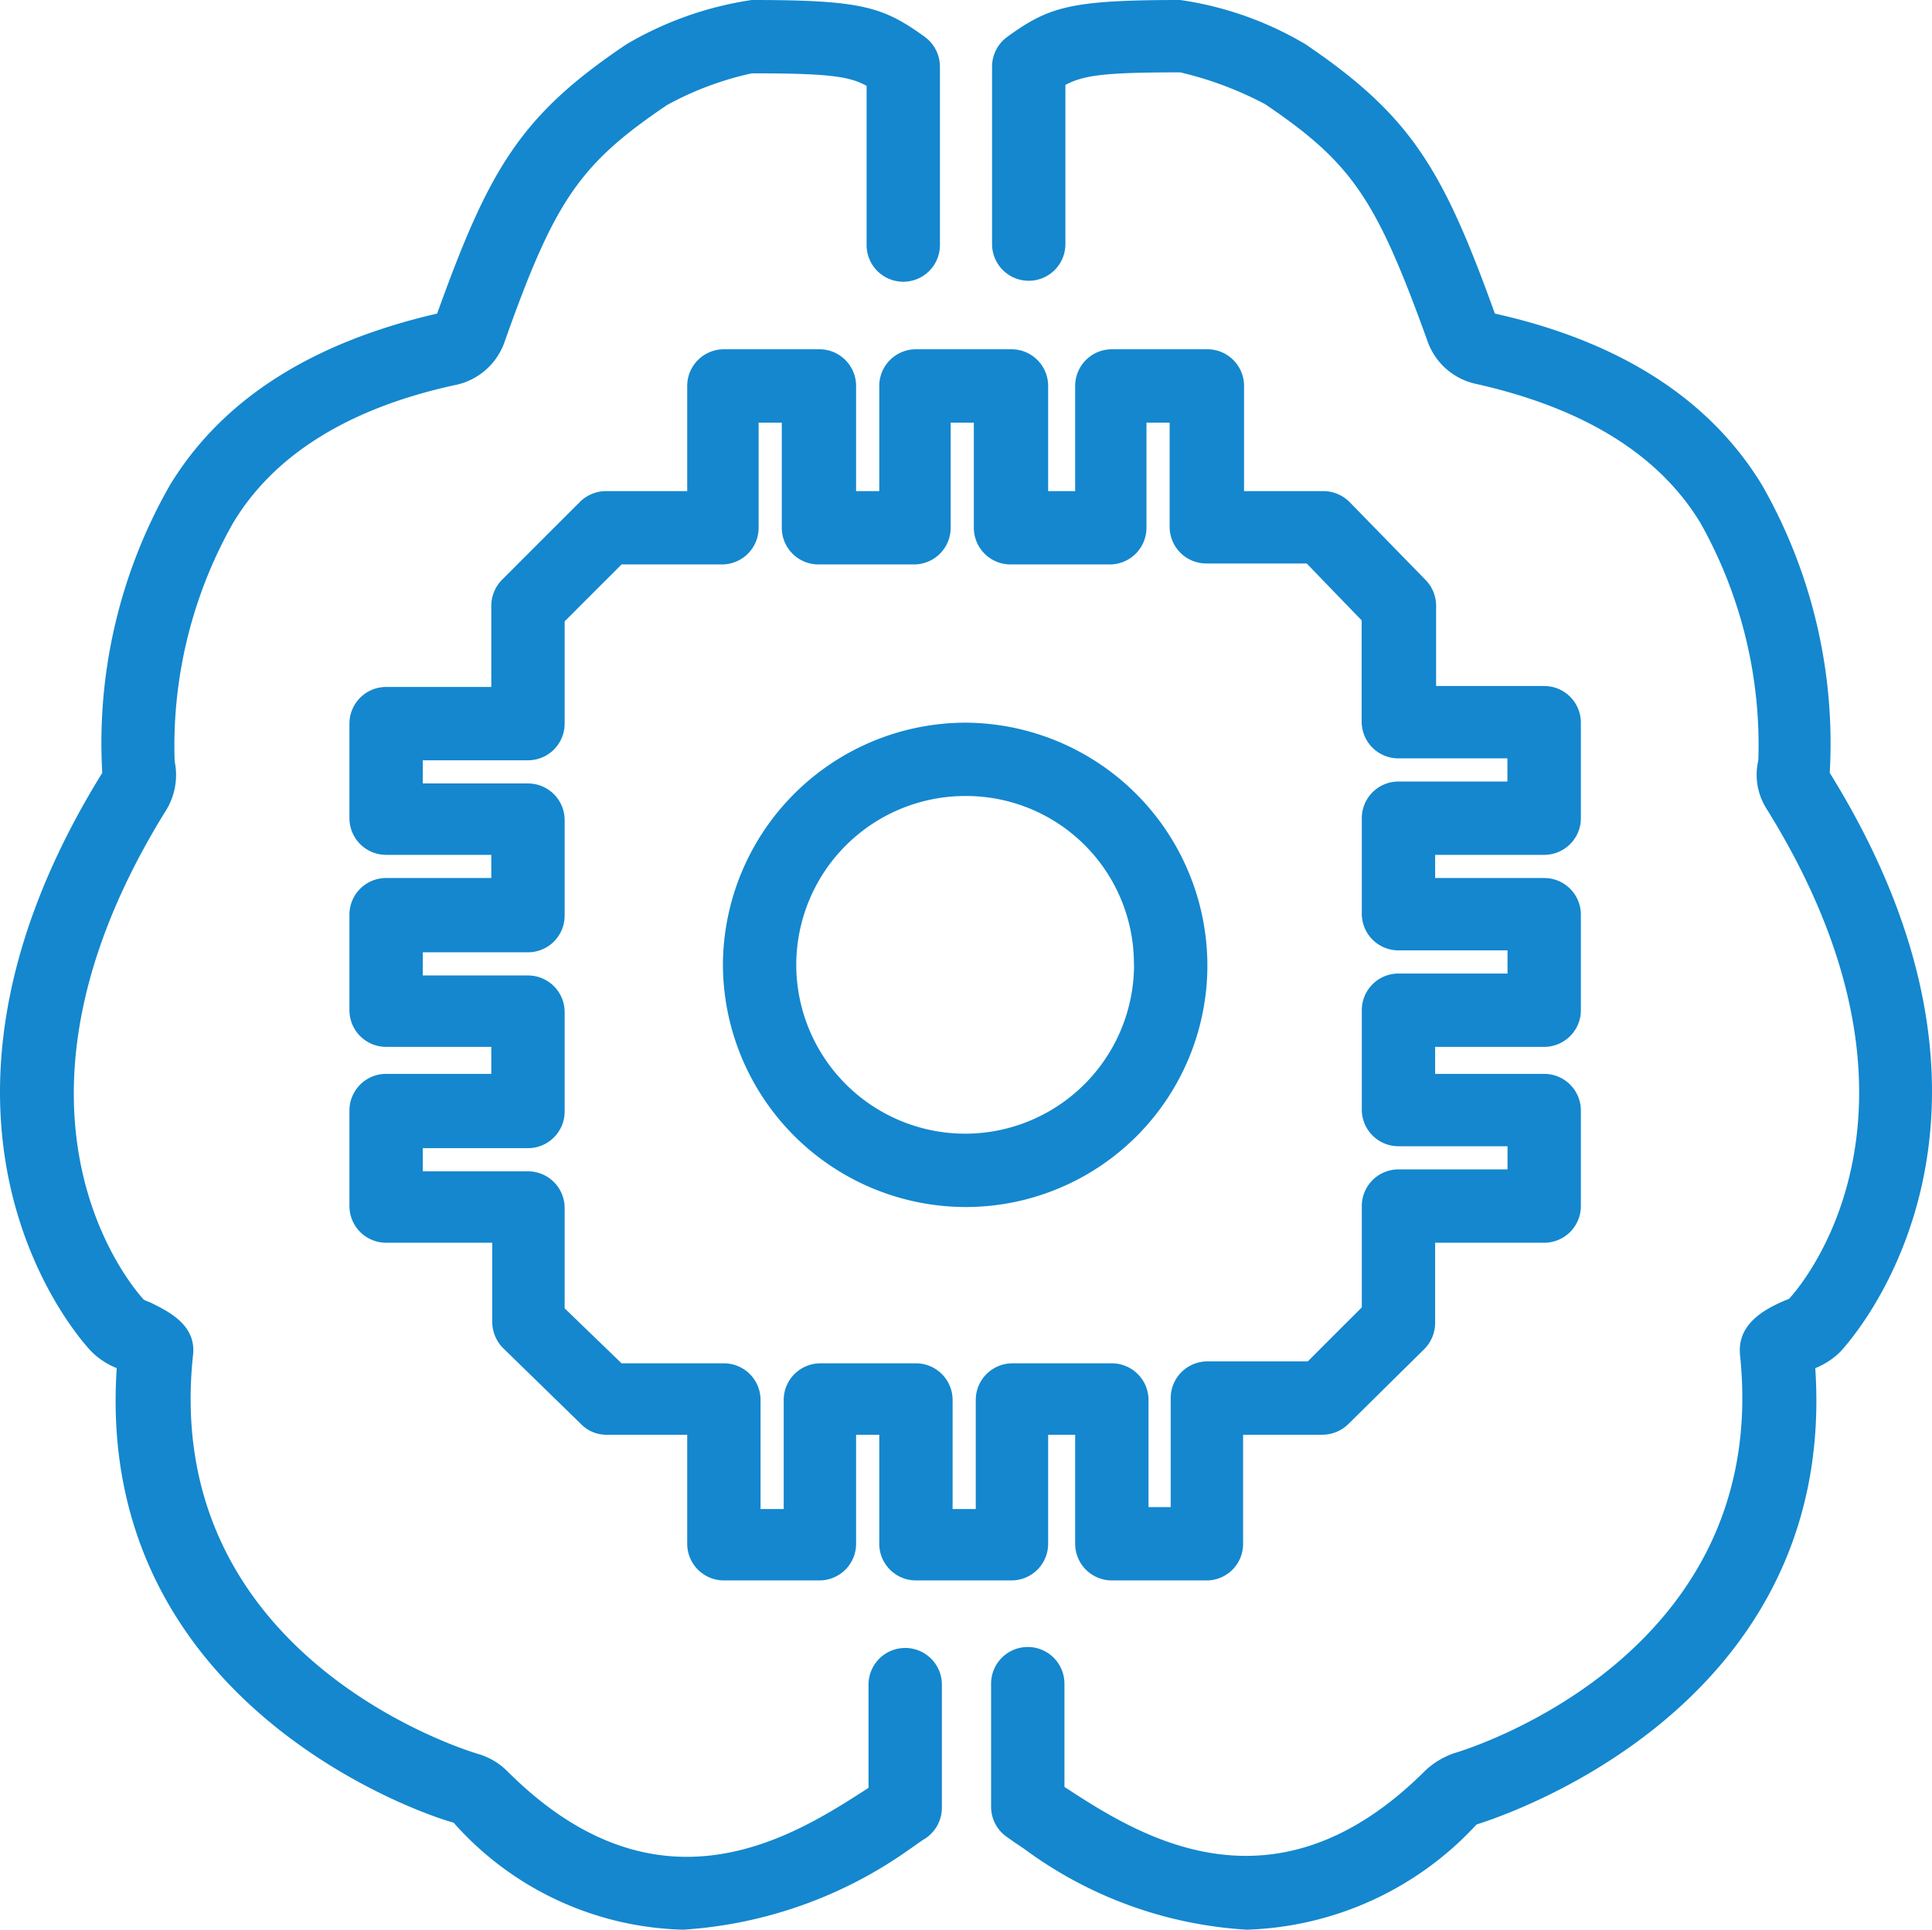
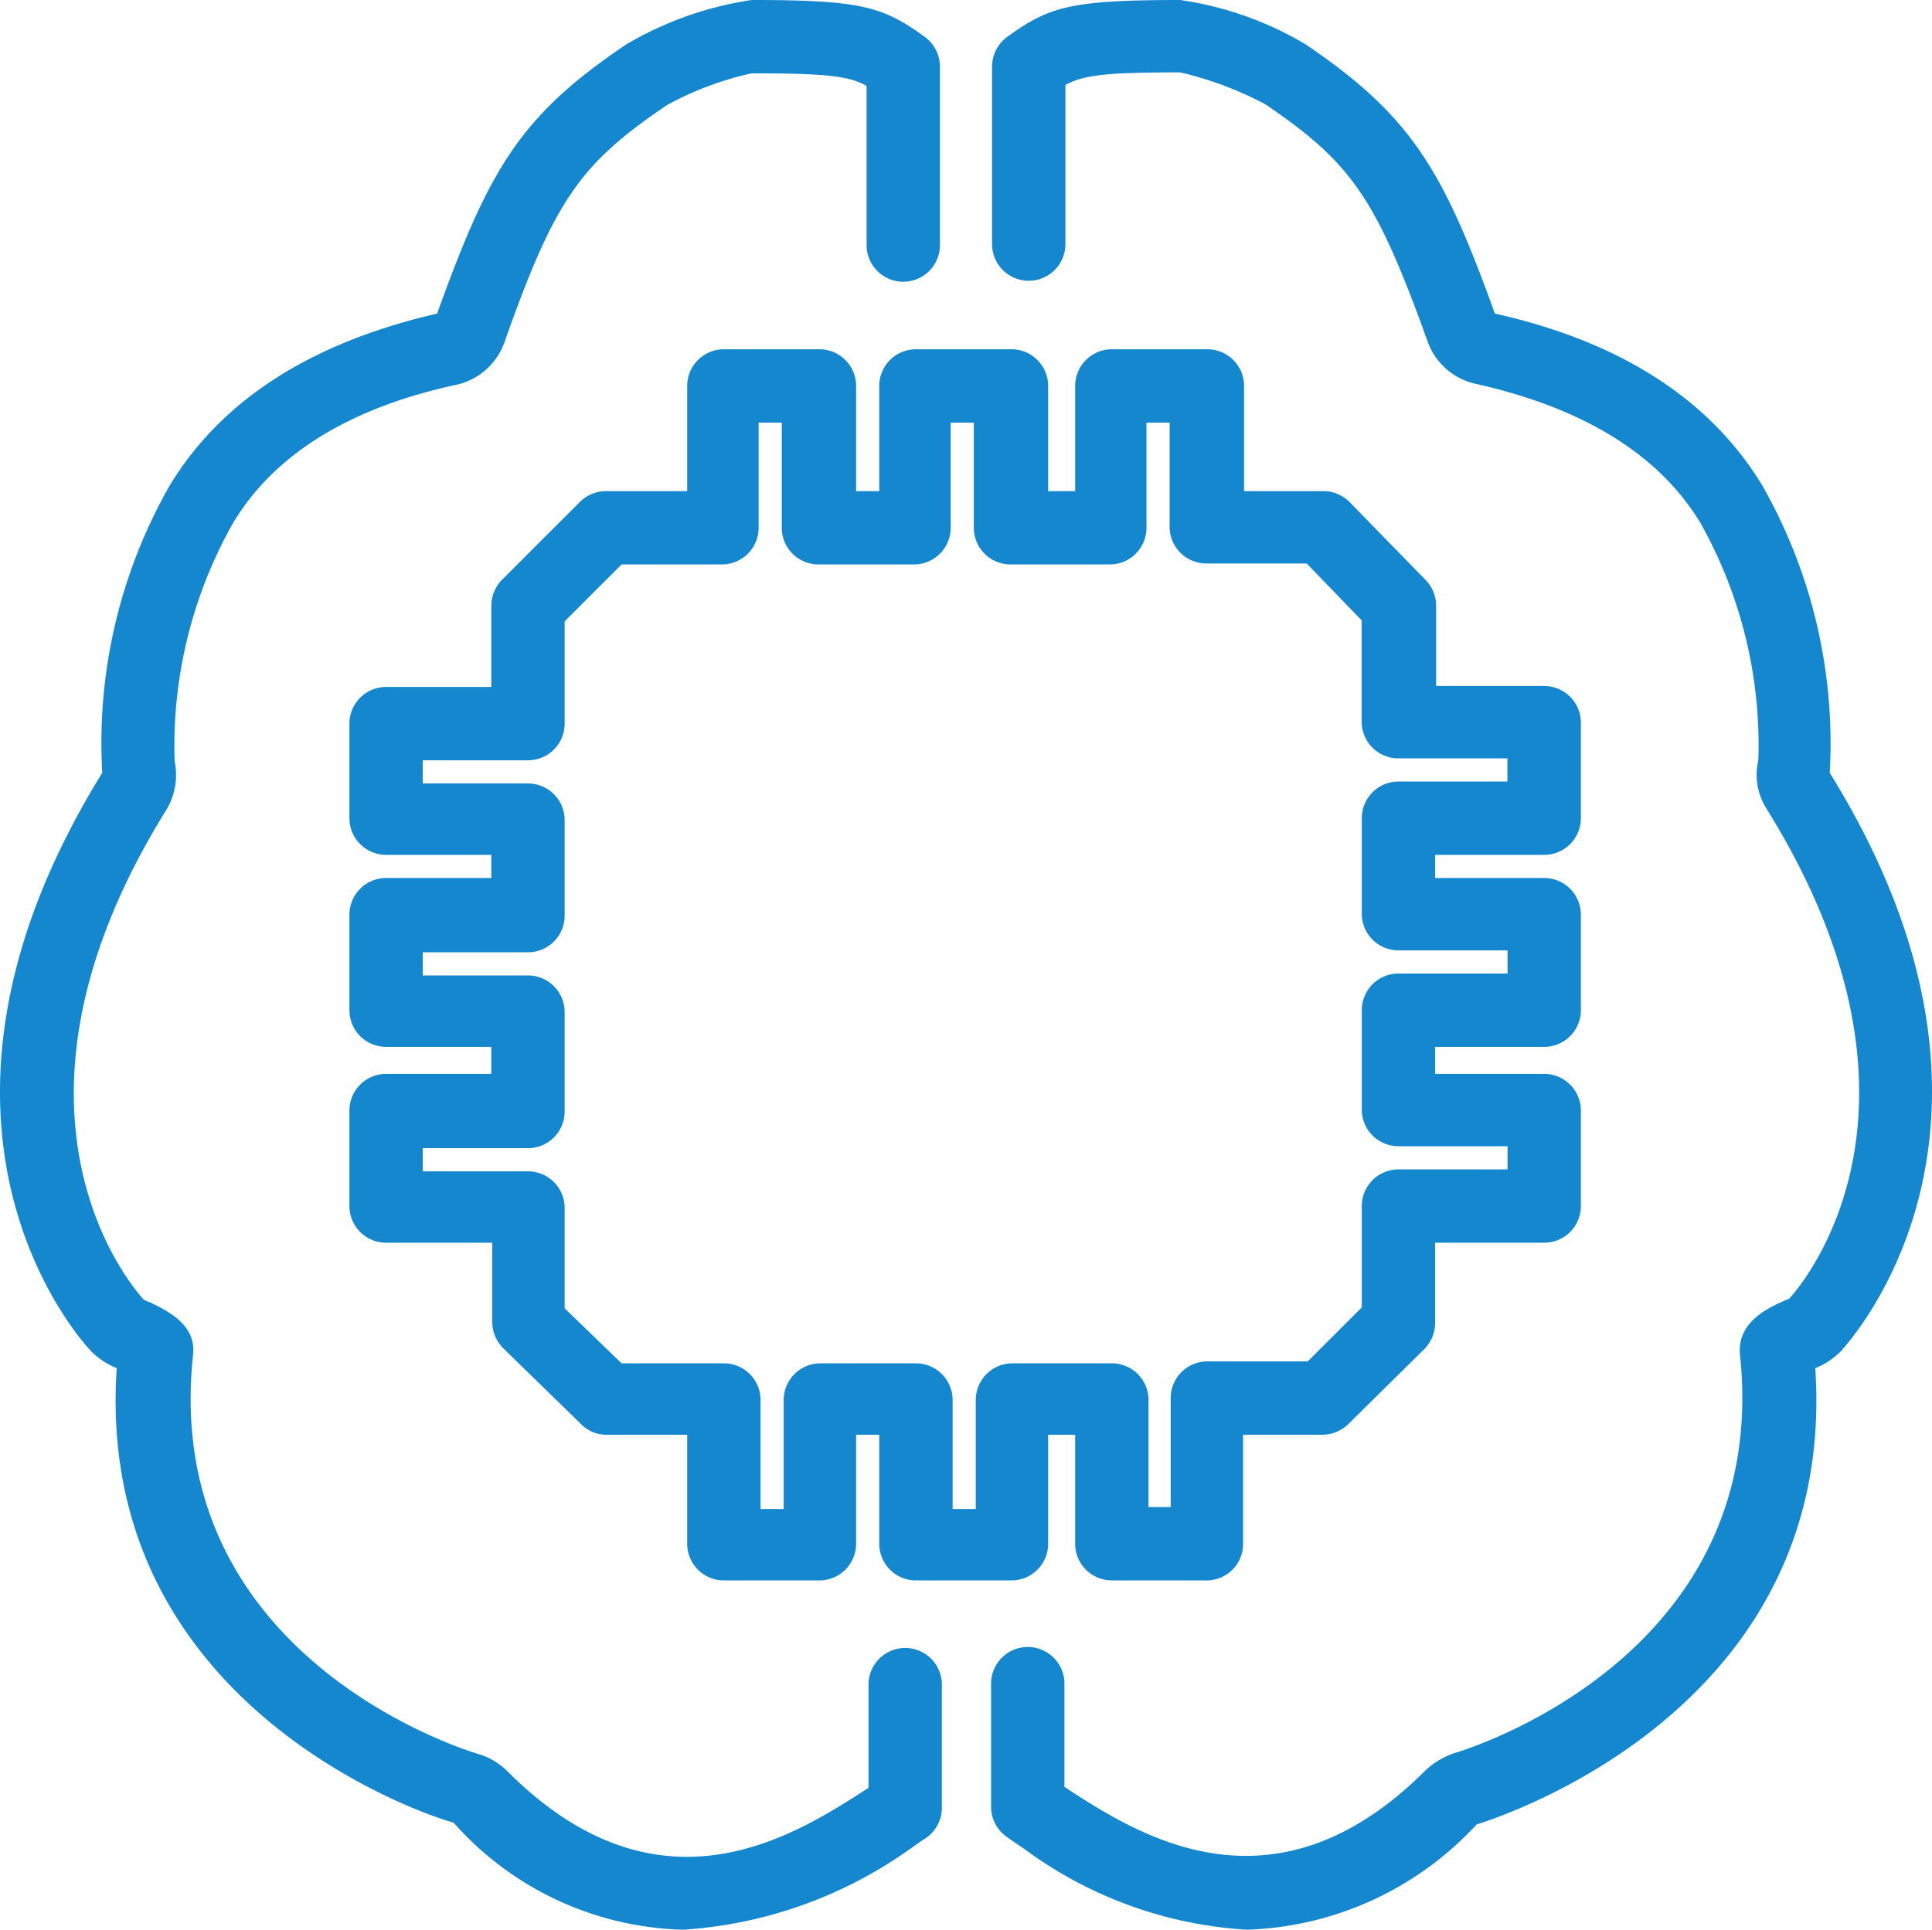
<svg xmlns="http://www.w3.org/2000/svg" width="50.048" height="50" viewBox="0 0 50.048 50">
  <defs>
    <style>.a{fill:#1487ce;}</style>
  </defs>
  <g transform="translate(-268.873 82.687)">
    <path class="a" d="M295.072-73.637H292.6a.95.95,0,0,0-.95.95v2.725h-.6v-2.725a.95.95,0,0,0-.95-.95h-2.475a.95.95,0,0,0-.95.95v2.725h-2.1a.966.966,0,0,0-.675.275l-2.025,2.025a.966.966,0,0,0-.275.675v2.1h-2.725a.95.95,0,0,0-.95.95v2.45a.95.95,0,0,0,.95.95H281.6v.6h-2.725a.95.95,0,0,0-.95.95v2.475a.95.95,0,0,0,.95.95H281.6v.7h-2.725a.95.95,0,0,0-.95.95v2.475a.95.95,0,0,0,.95.95h2.75v2.05a.966.966,0,0,0,.275.675l2.025,1.975a.908.908,0,0,0,.65.275h2.1v2.825a.95.95,0,0,0,.95.95H290.1a.95.95,0,0,0,.95-.95v-2.825h.6v2.825a.95.95,0,0,0,.95.95h2.475a.95.95,0,0,0,.95-.95v-2.825h.7v2.825a.95.95,0,0,0,.95.95h2.475a.945.945,0,0,0,.925-.95v-2.825h2.05a.966.966,0,0,0,.675-.275l1.975-1.95a.966.966,0,0,0,.275-.675v-2.075h2.825a.95.95,0,0,0,.95-.95v-2.475a.95.95,0,0,0-.95-.95h-2.825v-.7h2.825a.95.95,0,0,0,.95-.95v-2.475a.95.95,0,0,0-.95-.95h-2.825v-.6h2.825a.95.95,0,0,0,.95-.95v-2.475a.95.95,0,0,0-.95-.95h-2.8v-2.1a.953.953,0,0,0-.275-.65l-1.975-2.025a.966.966,0,0,0-.675-.275H301.1v-2.725a.95.95,0,0,0-.95-.95h-2.475a.95.95,0,0,0-.95.95v2.725h-.7v-2.725A.95.95,0,0,0,295.072-73.637Zm2.55,5.575a.95.95,0,0,0,.95-.95v-2.725h.6v2.7a.95.95,0,0,0,.95.95h2.6l1.425,1.475v2.625a.95.95,0,0,0,.95.95h2.825v.6H305.1a.95.95,0,0,0-.95.95v2.475a.95.95,0,0,0,.95.95h2.825v.6H305.1a.95.95,0,0,0-.95.95v2.575a.95.95,0,0,0,.95.95h2.825v.6H305.1a.95.95,0,0,0-.95.95v2.625l-1.4,1.4h-2.6a.95.95,0,0,0-.95.95v2.825h-.575v-2.775a.95.95,0,0,0-.95-.95H295.1a.95.95,0,0,0-.95.95v2.825h-.6v-2.825a.95.95,0,0,0-.95-.95h-2.475a.95.95,0,0,0-.95.95v2.825h-.6v-2.825a.95.95,0,0,0-.95-.95h-2.65L283.5-48.787v-2.6a.95.95,0,0,0-.95-.95h-2.725v-.6h2.725a.95.95,0,0,0,.95-.95v-2.575a.95.95,0,0,0-.95-.95h-2.725v-.6h2.725a.95.95,0,0,0,.95-.95v-2.475a.95.95,0,0,0-.95-.95h-2.725v-.6h2.725a.95.95,0,0,0,.95-.95v-2.65l1.475-1.475h2.6a.95.95,0,0,0,.95-.95v-2.725h.6v2.725a.95.95,0,0,0,.95.95h2.475a.95.95,0,0,0,.95-.95v-2.725h.6v2.725a.95.95,0,0,0,.95.95Z" />
    <path class="a" d="M292.322-39.987a.95.95,0,0,0-.95.95v2.675c-1.9,1.225-5.4,3.525-9.35-.425a1.777,1.777,0,0,0-.75-.45c-.35-.1-8.225-2.525-7.4-10.325.1-.8-.65-1.15-1.1-1.375a1.219,1.219,0,0,1-.175-.075c-.525-.575-4.125-5.1.575-12.675a1.74,1.74,0,0,0,.225-1.275,11.74,11.74,0,0,1,1.5-6.15c1.05-1.775,3-3,5.775-3.6a1.714,1.714,0,0,0,1.275-1.125c1.3-3.675,1.95-4.6,4.2-6.125a8.2,8.2,0,0,1,2.2-.825c1.975,0,2.525.075,2.975.325v4.125a.95.95,0,0,0,.95.95.95.95,0,0,0,.95-.95v-4.625a.96.96,0,0,0-.4-.775c-1.075-.775-1.625-.95-4.475-.95a8.974,8.974,0,0,0-3.25,1.15c-2.75,1.85-3.55,3.225-4.9,6.975-3.25.75-5.575,2.225-6.925,4.45a13.461,13.461,0,0,0-1.75,7.45c-5.675,9.175-.5,14.775-.275,15a1.955,1.955,0,0,0,.65.425c-.6,8.925,8.375,11.7,8.725,11.775a8.211,8.211,0,0,0,5.95,2.775,11.368,11.368,0,0,0,5.85-2.075c.15-.1.275-.2.4-.275a.955.955,0,0,0,.45-.8v-3.2A.95.95,0,0,0,292.322-39.987Z" />
    <path class="a" d="M316.272-62.662a13.5,13.5,0,0,0-1.75-7.45c-1.35-2.225-3.675-3.725-6.925-4.45-1.35-3.75-2.175-5.125-4.9-6.975a8.809,8.809,0,0,0-3.25-1.15c-2.85,0-3.4.175-4.475.95a.96.96,0,0,0-.4.775v4.6a.95.95,0,0,0,.95.95.95.95,0,0,0,.95-.95v-4.125c.475-.25,1-.325,2.975-.325a9.143,9.143,0,0,1,2.2.825c2.25,1.525,2.875,2.45,4.2,6.125a1.714,1.714,0,0,0,1.275,1.125c2.775.625,4.725,1.825,5.8,3.6a11.74,11.74,0,0,1,1.5,6.15,1.647,1.647,0,0,0,.225,1.275c4.7,7.575,1.1,12.1.575,12.675-.05.025-.125.05-.175.075-.45.2-1.175.575-1.1,1.375.825,7.8-7.05,10.225-7.4,10.325a2.074,2.074,0,0,0-.75.45c-3.95,3.95-7.475,1.65-9.35.425v-2.675a.95.95,0,0,0-.95-.95.95.95,0,0,0-.95.95v3.2a.955.955,0,0,0,.45.8c.1.075.25.175.4.275a10.763,10.763,0,0,0,5.775,2.1,8.451,8.451,0,0,0,5.95-2.725c.375-.125,9.375-2.875,8.775-11.825a1.955,1.955,0,0,0,.65-.425C316.772-47.912,321.947-53.512,316.272-62.662Z" />
-     <path class="a" d="M287.6-57.687a6.3,6.3,0,0,0,6.275,6.275,6.263,6.263,0,0,0,6.275-6.275,6.3,6.3,0,0,0-6.275-6.275A6.3,6.3,0,0,0,287.6-57.687Zm10.65,0a4.38,4.38,0,0,1-4.375,4.375,4.38,4.38,0,0,1-4.375-4.375,4.38,4.38,0,0,1,4.375-4.375A4.348,4.348,0,0,1,298.247-57.687Z" />
  </g>
</svg>